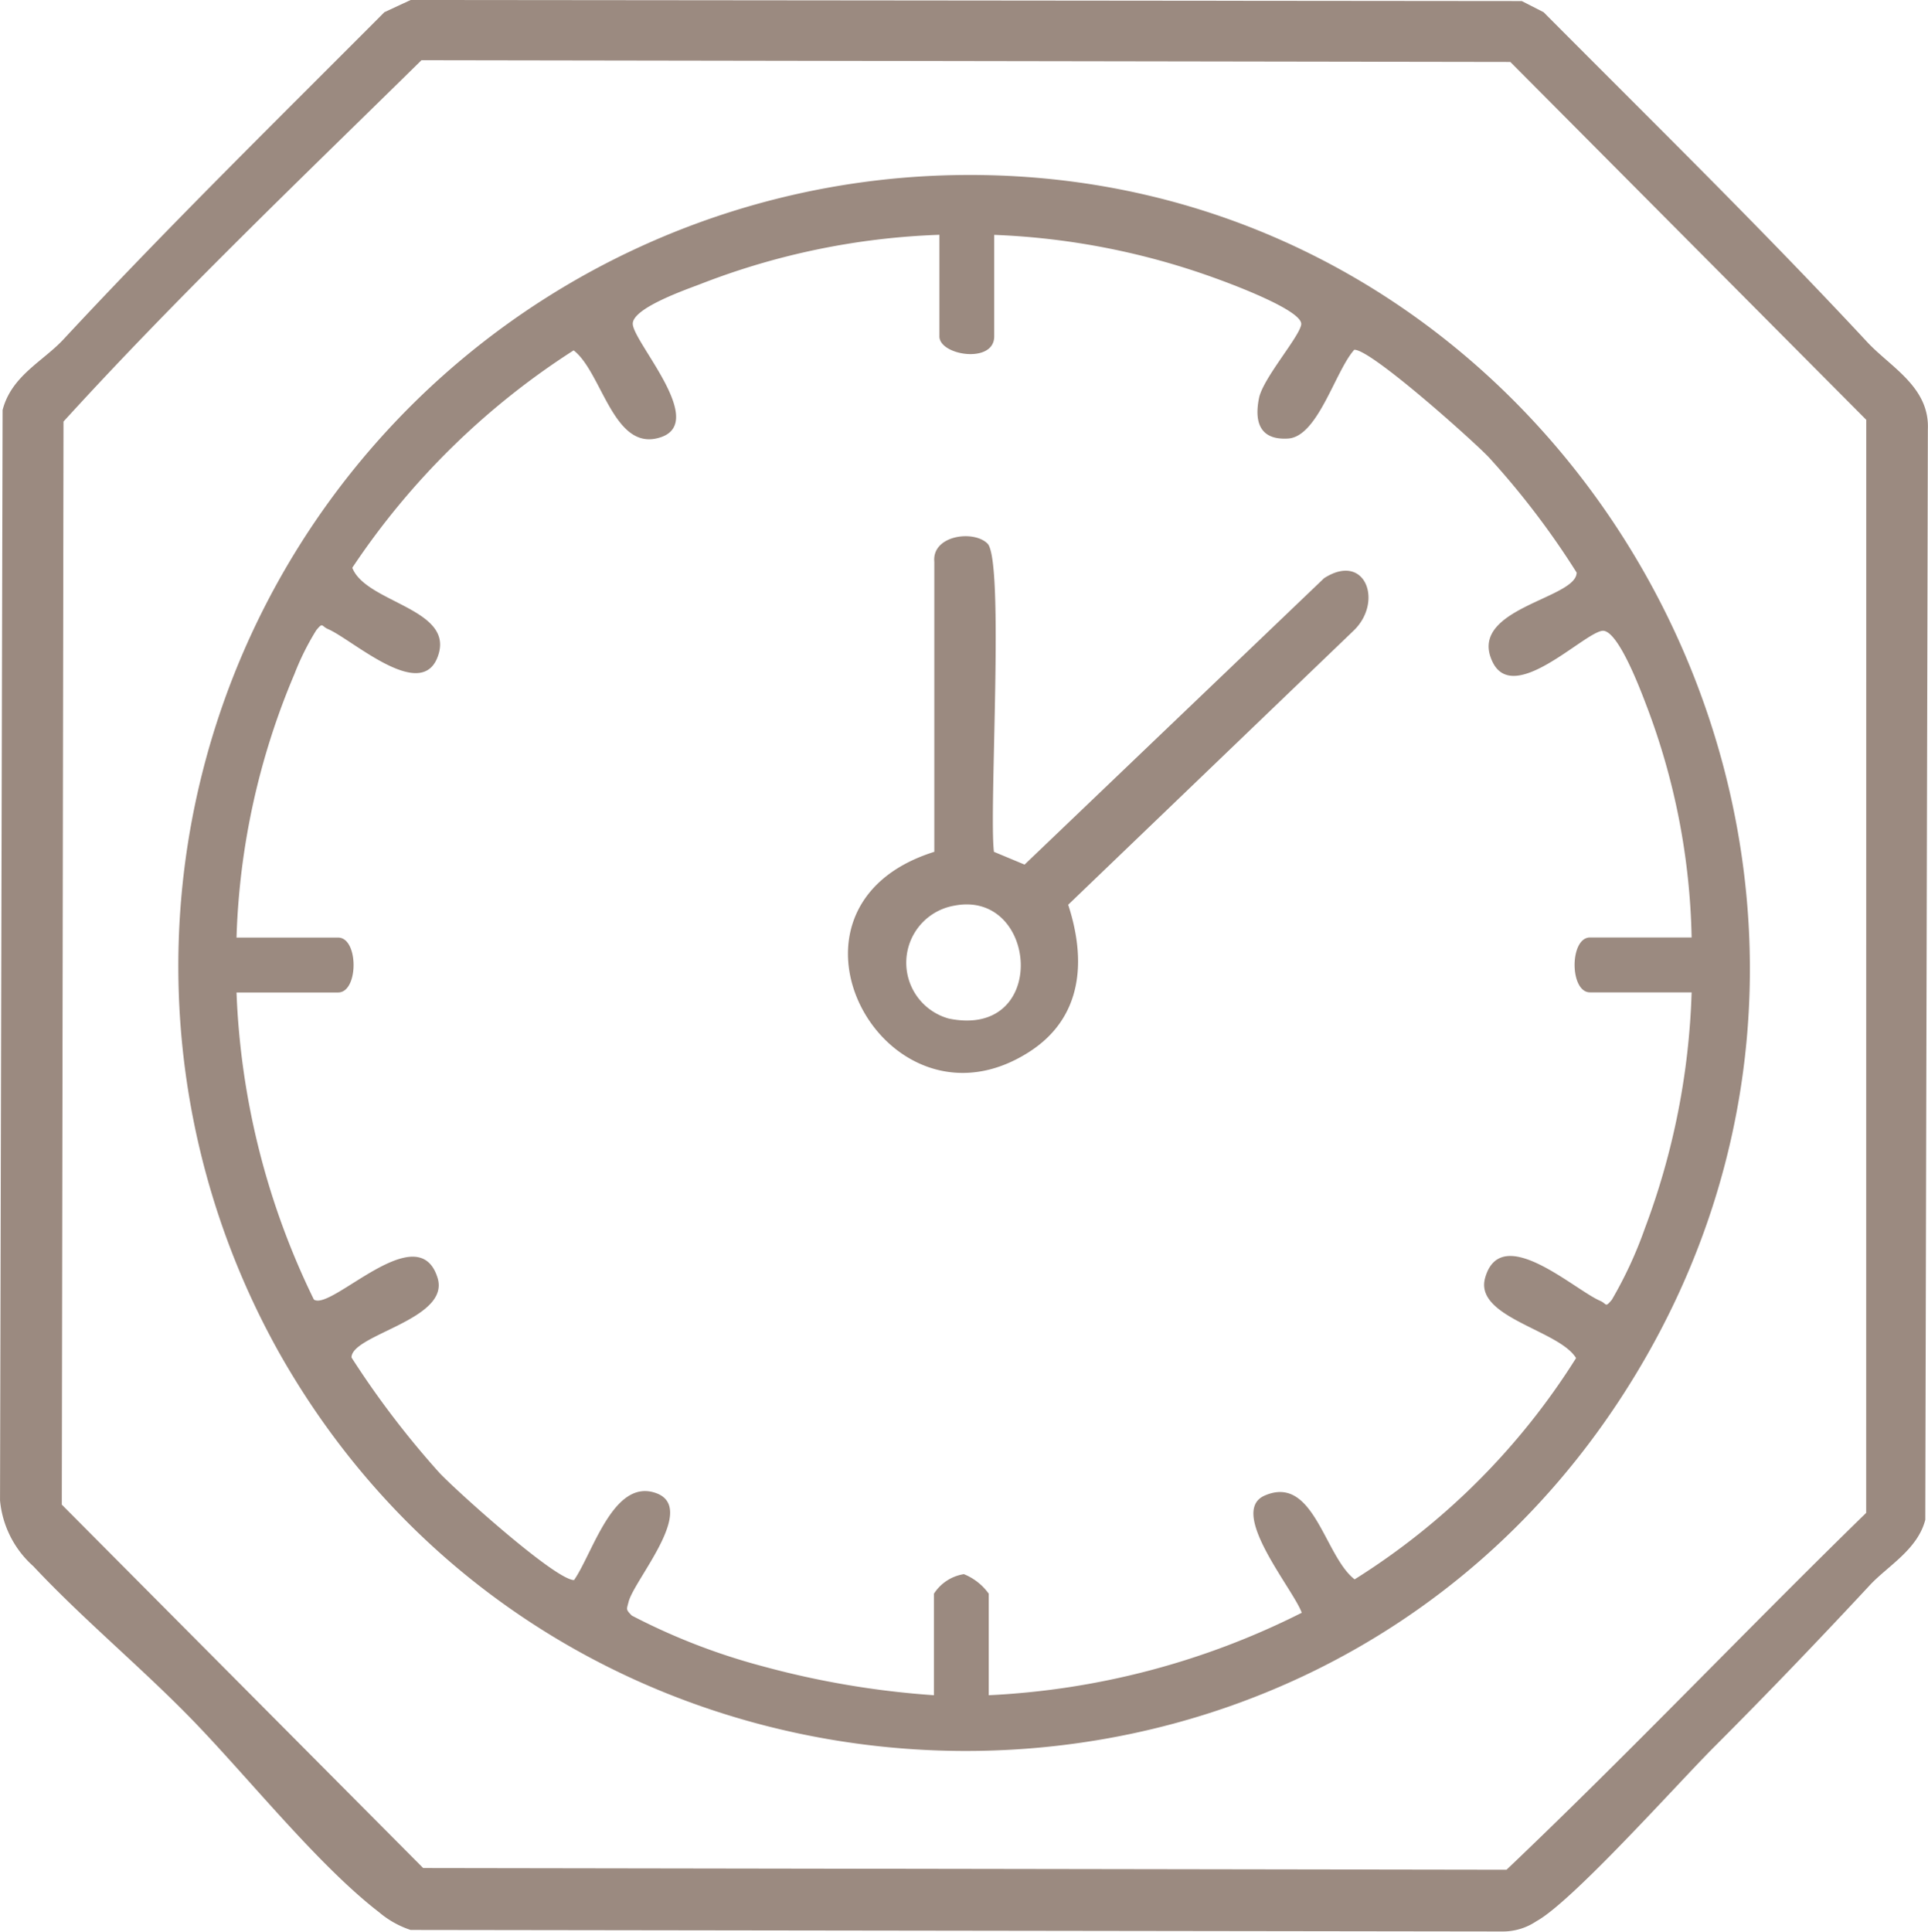
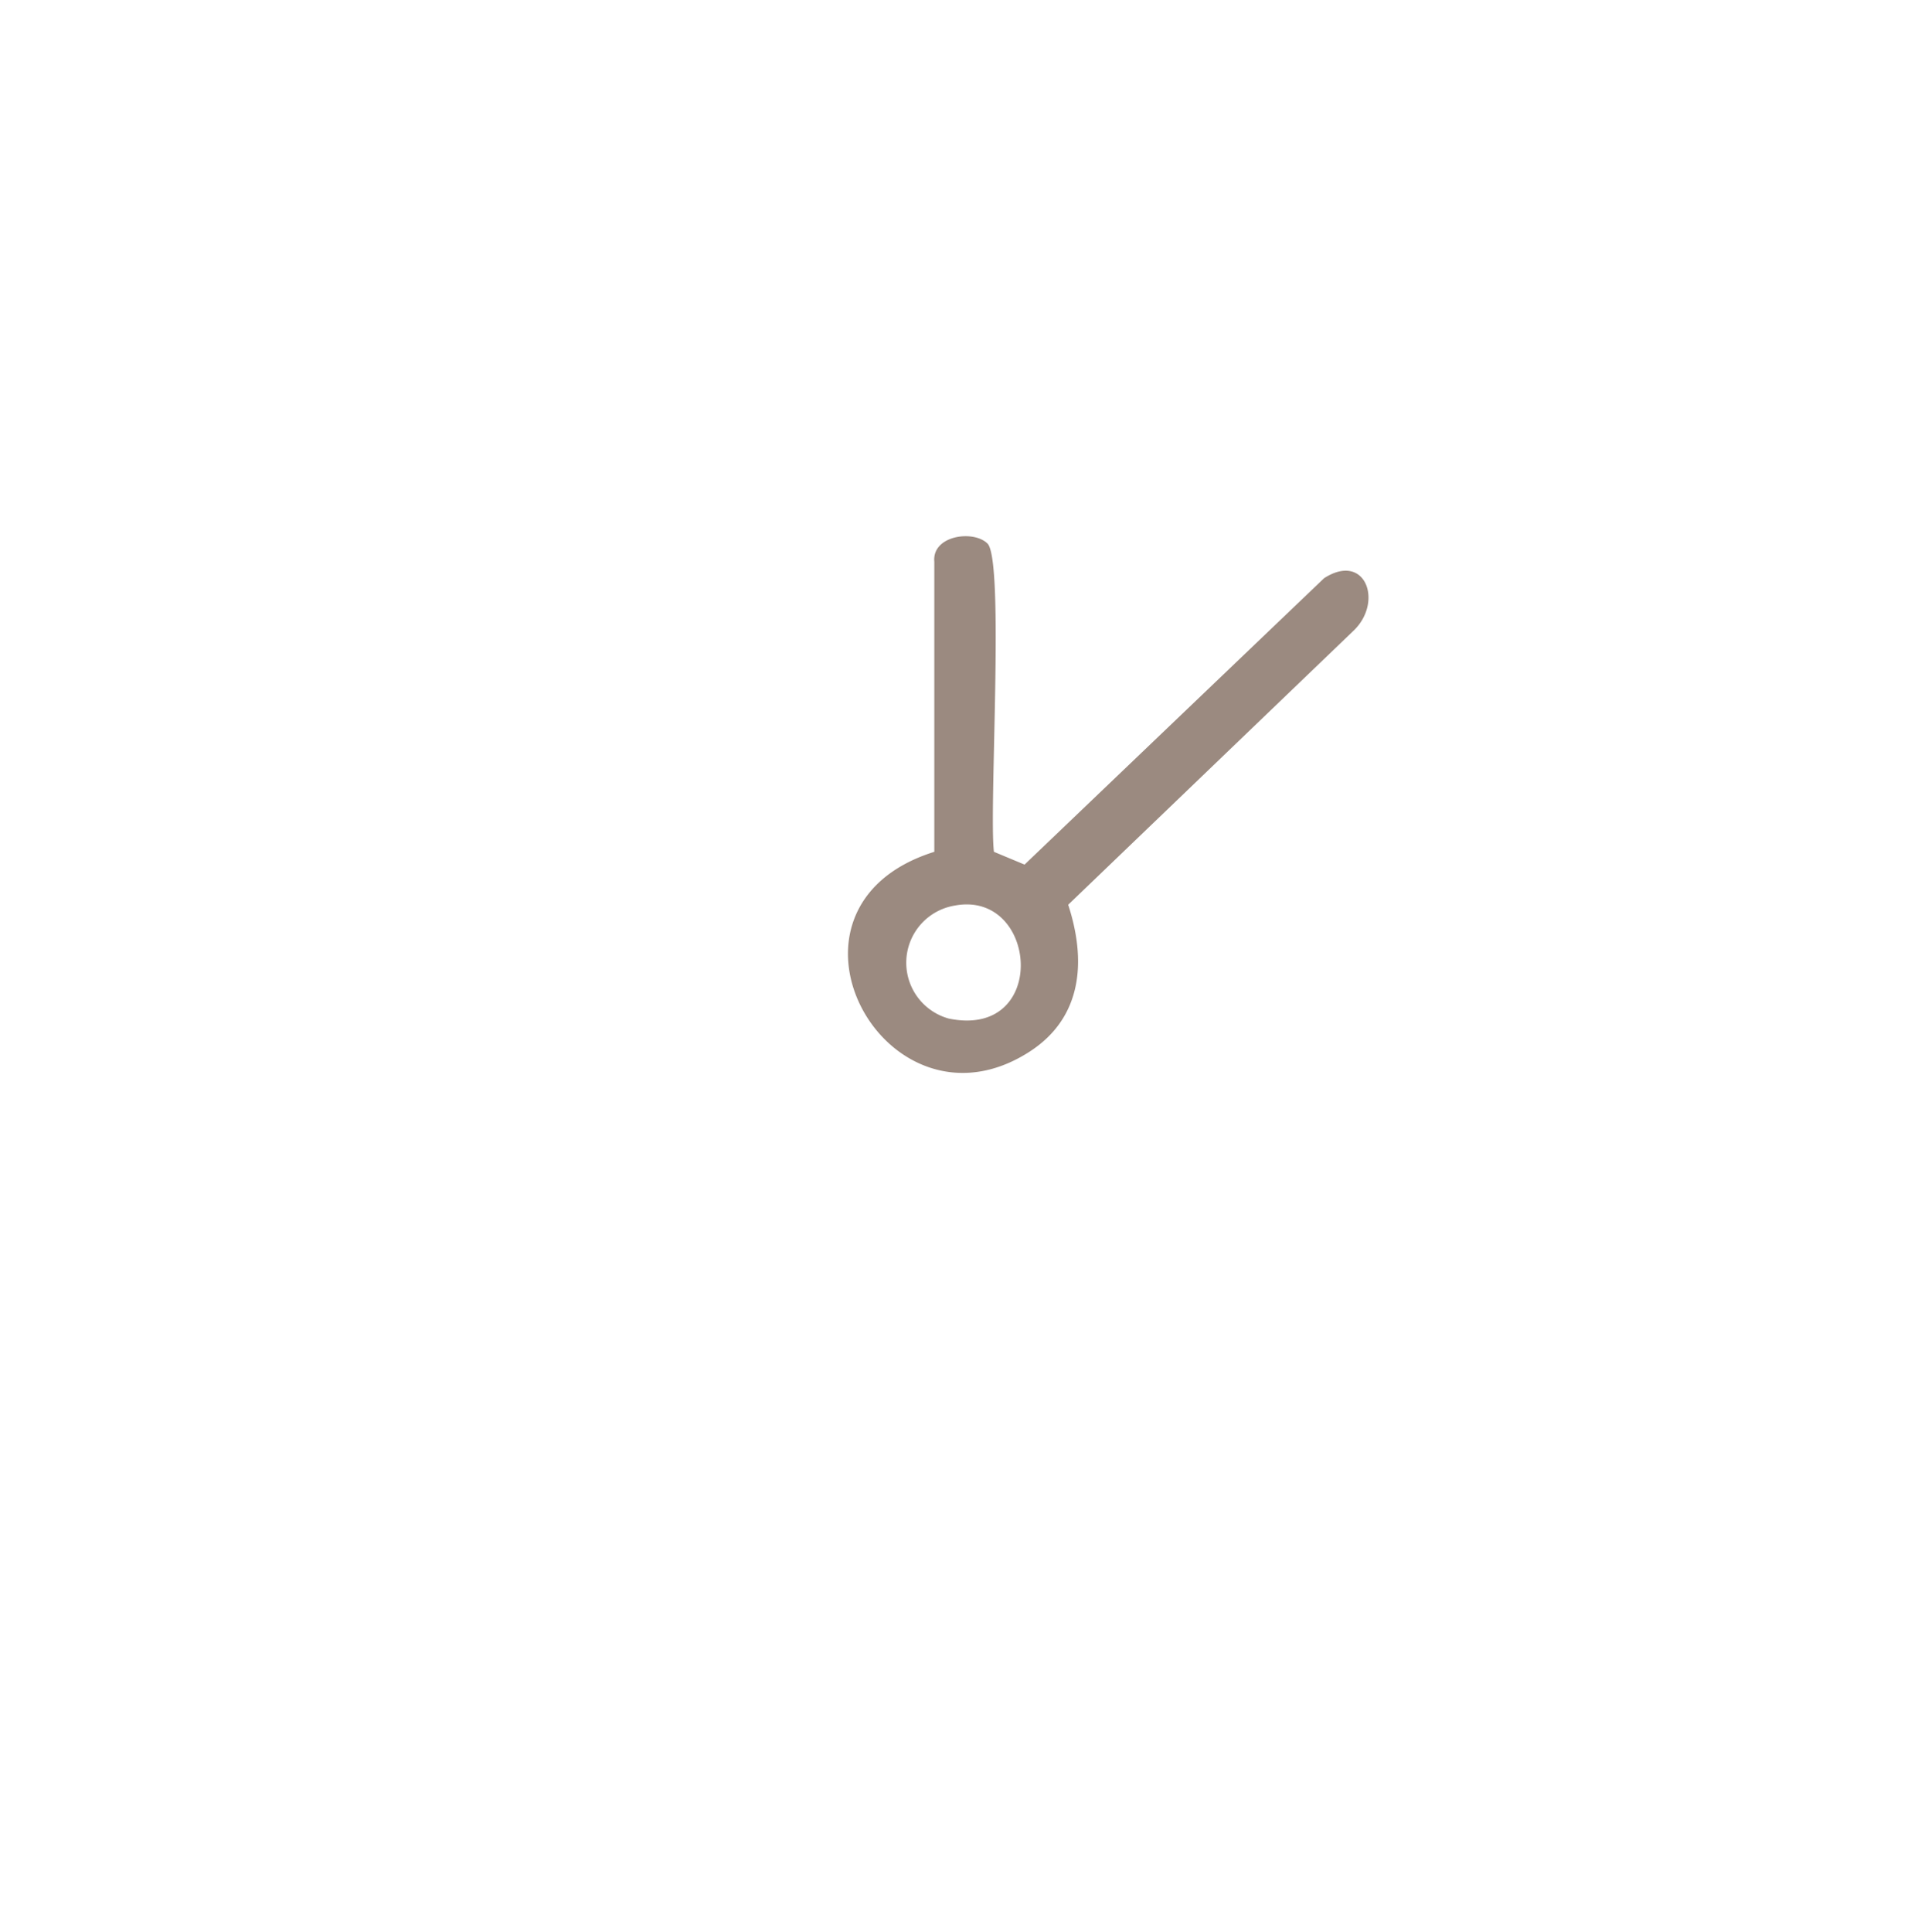
<svg xmlns="http://www.w3.org/2000/svg" width="54.321" height="54.42" viewBox="0 0 54.321 54.42">
  <g id="Grupo_341" data-name="Grupo 341" transform="translate(-2288.652 -1585.039)">
    <g id="Grupo_340" data-name="Grupo 340">
-       <path id="Caminho_621" data-name="Caminho 621" d="M2341.259,1594.674c-2.953-3.173-6.055-6.214-9.117-9.292l-.614-.313-31.306-.03-.739.343c-3.039,3.05-6.113,6.066-9.04,9.215-.578.623-1.47,1.029-1.718,1.995l-.072,30.72a2.825,2.825,0,0,0,.935,1.849c1.387,1.479,3,2.817,4.408,4.256,1.591,1.623,3.587,4.148,5.335,5.494a2.655,2.655,0,0,0,.89.5l30.762.043a1.687,1.687,0,0,0,.952-.286c1.007-.546,3.966-3.863,5-4.9,1.49-1.49,2.957-3.02,4.4-4.571.5-.539,1.345-1,1.562-1.842l.072-30.72C2343.02,1595.941,2341.921,1595.386,2341.259,1594.674Zm-.028,32.987c-3.374,3.288-6.689,6.779-10.133,10.054l-30.523-.048-10.182-10.238.048-30.514c3.214-3.525,6.682-6.832,10.086-10.18l30.678.049,10.028,10.082Z" fill="#9b8a80" />
-       <path id="Caminho_622" data-name="Caminho 622" d="M2314.775,1590a22.291,22.291,0,0,0-18.252,33.159c8.089,14.313,28.707,15.093,37.75,1.337C2344.205,1609.384,2332.815,1589.06,2314.775,1590Zm1.889,4.518v-2.862a20.573,20.573,0,0,1,6.268,1.235c.413.15,2.442.9,2.381,1.293-.057.355-1.077,1.513-1.189,2.072-.14.693.041,1.185.817,1.138.843-.05,1.329-1.9,1.866-2.5.447-.035,3.321,2.536,3.786,3.021a22.914,22.914,0,0,1,2.48,3.254c.007.742-3.091,1.006-2.37,2.515.588,1.229,2.533-.783,3.086-.872.439-.071,1.1,1.708,1.25,2.1a19.361,19.361,0,0,1,1.274,6.538h-2.862c-.58,0-.58,1.547,0,1.547h2.862a20.642,20.642,0,0,1-1.317,6.648,11.69,11.69,0,0,1-.931,2.012c-.195.234-.137.113-.329.03-.738-.318-2.792-2.221-3.24-.65-.319,1.119,2.081,1.469,2.561,2.263a19.734,19.734,0,0,1-6.239,6.234c-.857-.664-1.15-2.968-2.538-2.359-1.04.457.822,2.649,1.048,3.3a21.885,21.885,0,0,1-8.819,2.323v-2.861a1.592,1.592,0,0,0-.7-.55,1.23,1.23,0,0,0-.843.55v2.861a24.76,24.76,0,0,1-4.83-.817,17.88,17.88,0,0,1-3.683-1.427c-.173-.177-.147-.165-.09-.388.16-.627,1.956-2.653.763-3.066s-1.766,1.683-2.3,2.454c-.523,0-3.294-2.493-3.789-3.016a25.312,25.312,0,0,1-2.481-3.254c-.006-.651,2.791-1.067,2.424-2.245-.546-1.753-3,.954-3.485.611a21.535,21.535,0,0,1-2.179-8.65h2.862c.581,0,.581-1.547,0-1.547h-2.862a20.57,20.57,0,0,1,1.63-7.42,7.36,7.36,0,0,1,.618-1.24c.195-.235.138-.114.33-.031.7.3,2.7,2.14,3.119.691.372-1.276-2.061-1.444-2.435-2.419a21.292,21.292,0,0,1,6.236-6.124c.811.624,1.13,2.906,2.467,2.443,1.274-.442-.751-2.634-.8-3.176-.041-.448,1.5-.979,1.905-1.135a20.463,20.463,0,0,1,6.734-1.388v2.862C2315.116,1595.052,2316.664,1595.3,2316.664,1594.515Z" fill="#9b8a80" />
      <path id="Caminho_623" data-name="Caminho 623" d="M2314.976,1600.865l0,8.172c-5.006,1.569-1.367,8.227,2.672,5.638,1.511-.968,1.612-2.58,1.1-4.147l8.055-7.735c.829-.816.309-2.208-.846-1.464l-8.438,8.068-.863-.36c-.144-1.171.3-8.207-.182-8.685C2316.077,1599.96,2314.906,1600.123,2314.976,1600.865Zm.408,12.87a1.632,1.632,0,0,1,.159-3.182C2317.9,1610.1,2318.222,1614.316,2315.384,1613.735Z" fill="#9b8a80" />
    </g>
  </g>
</svg>